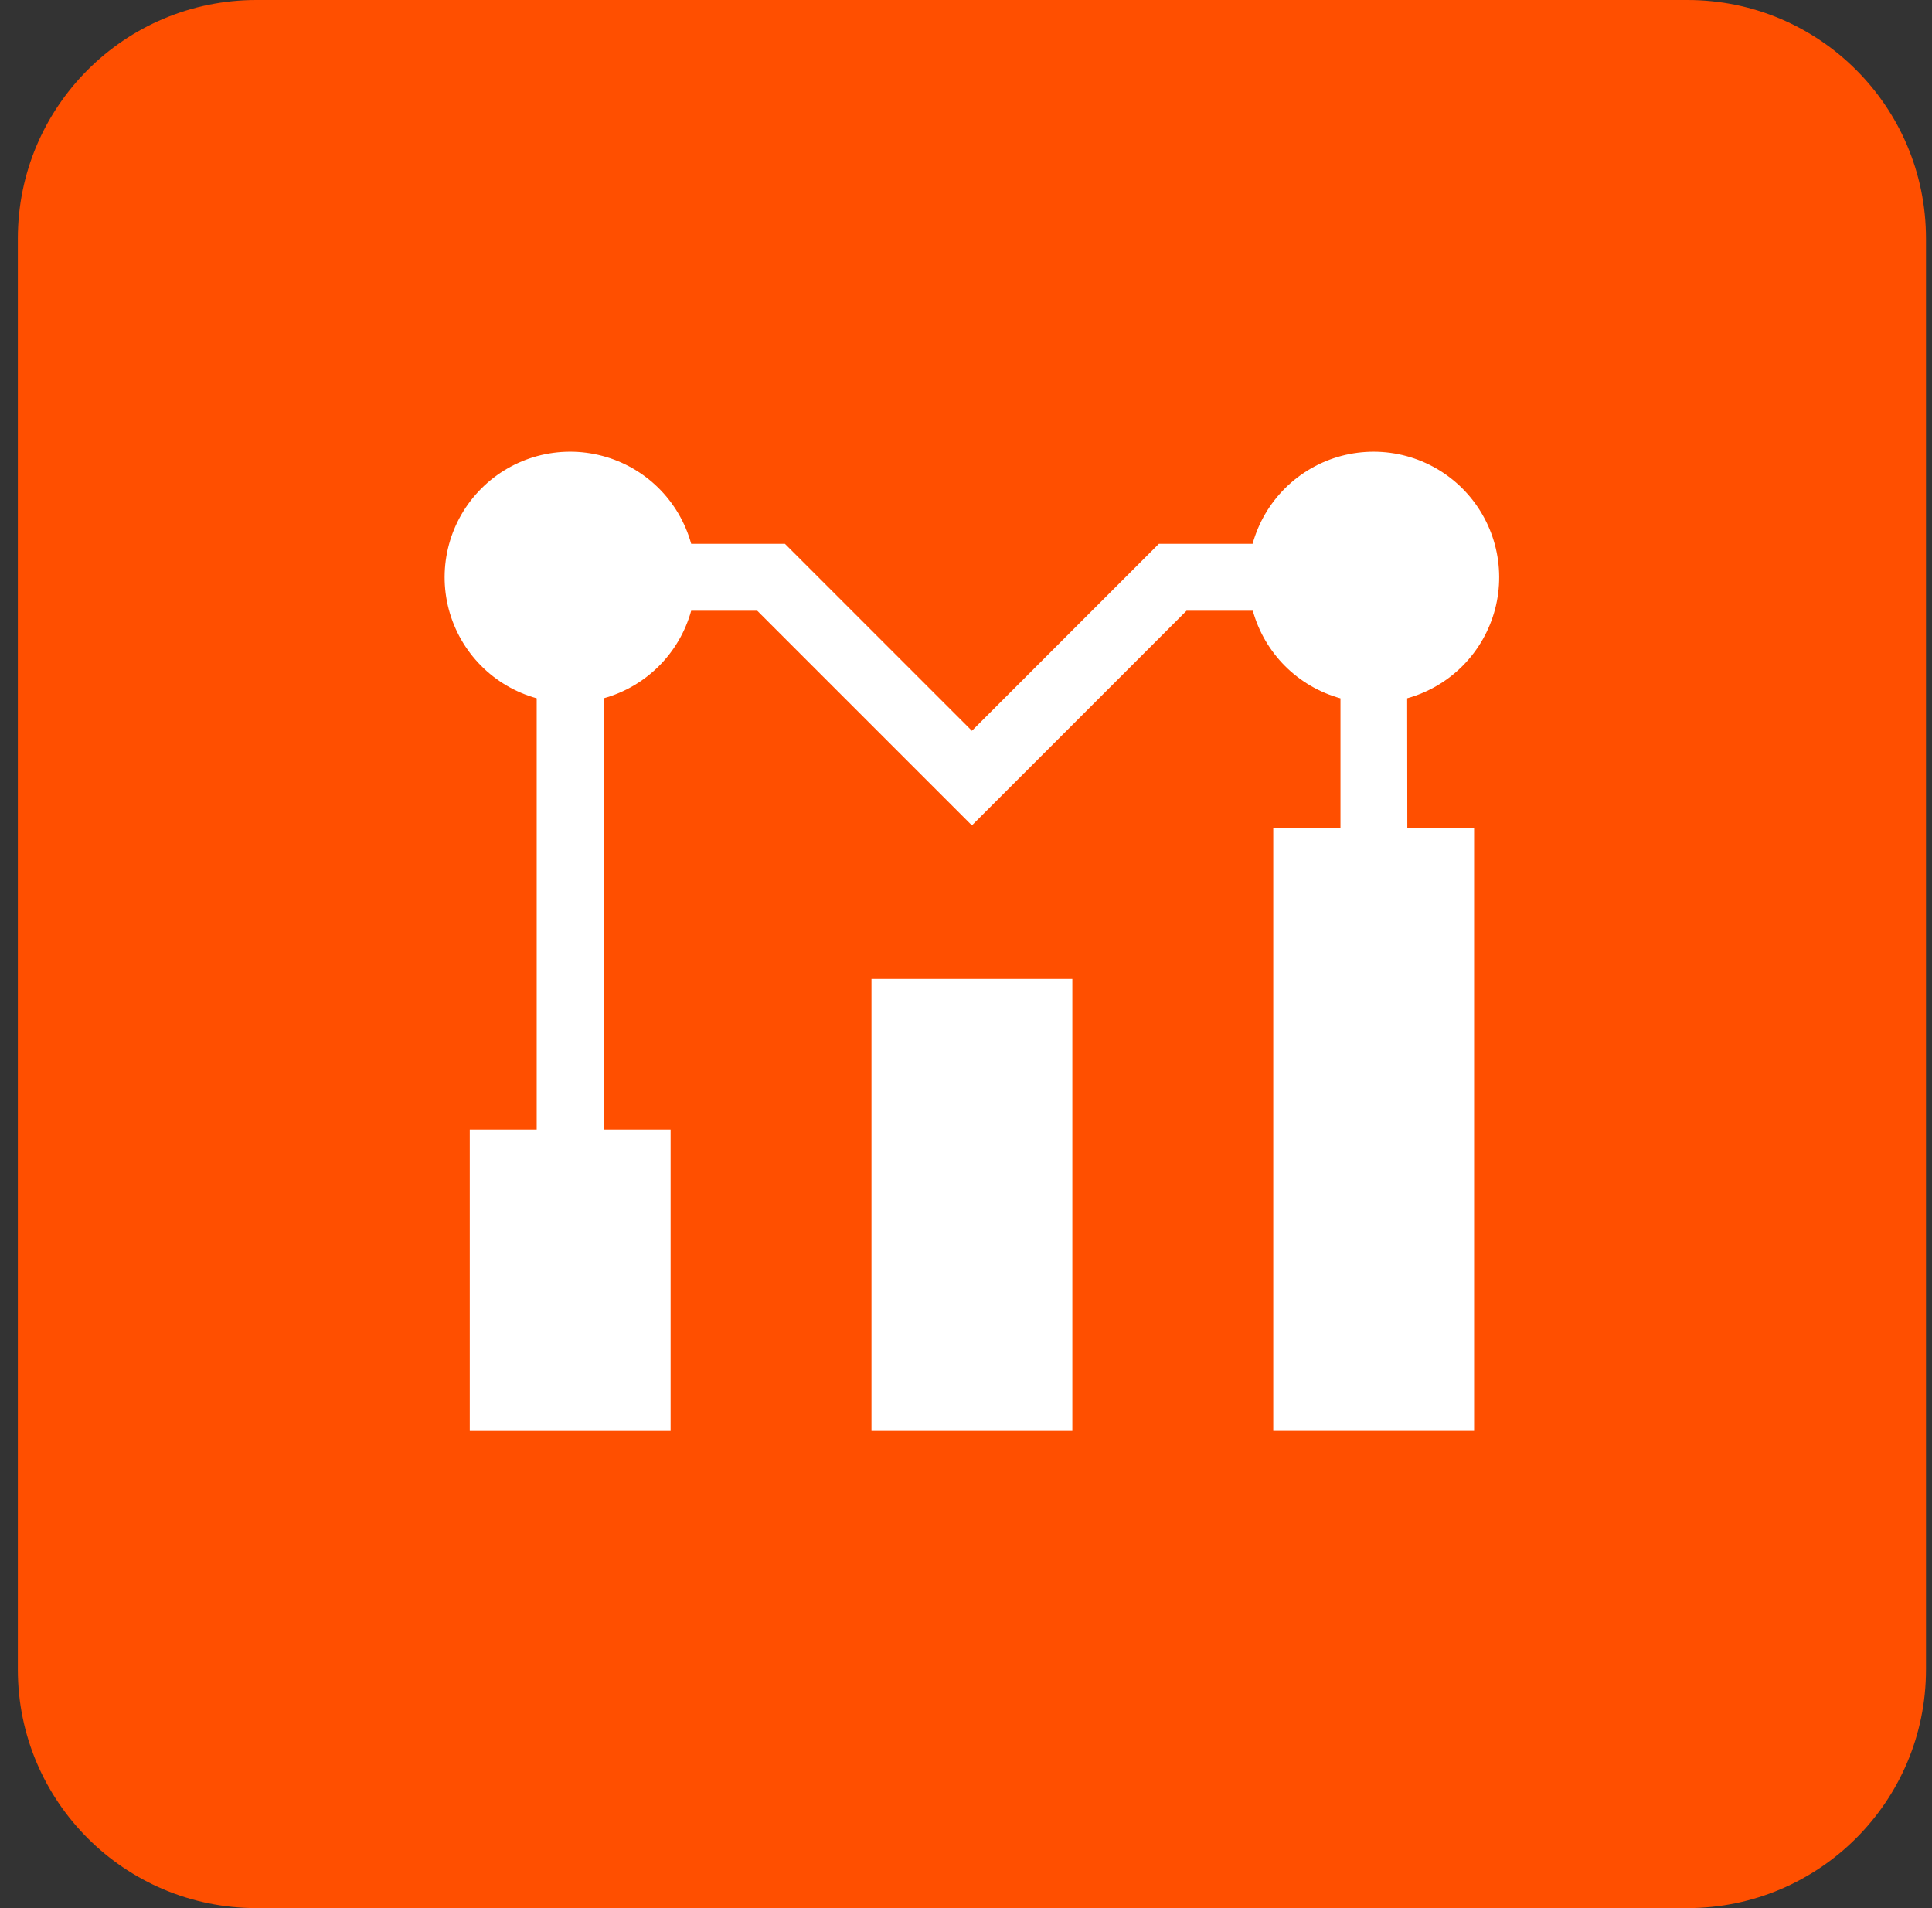
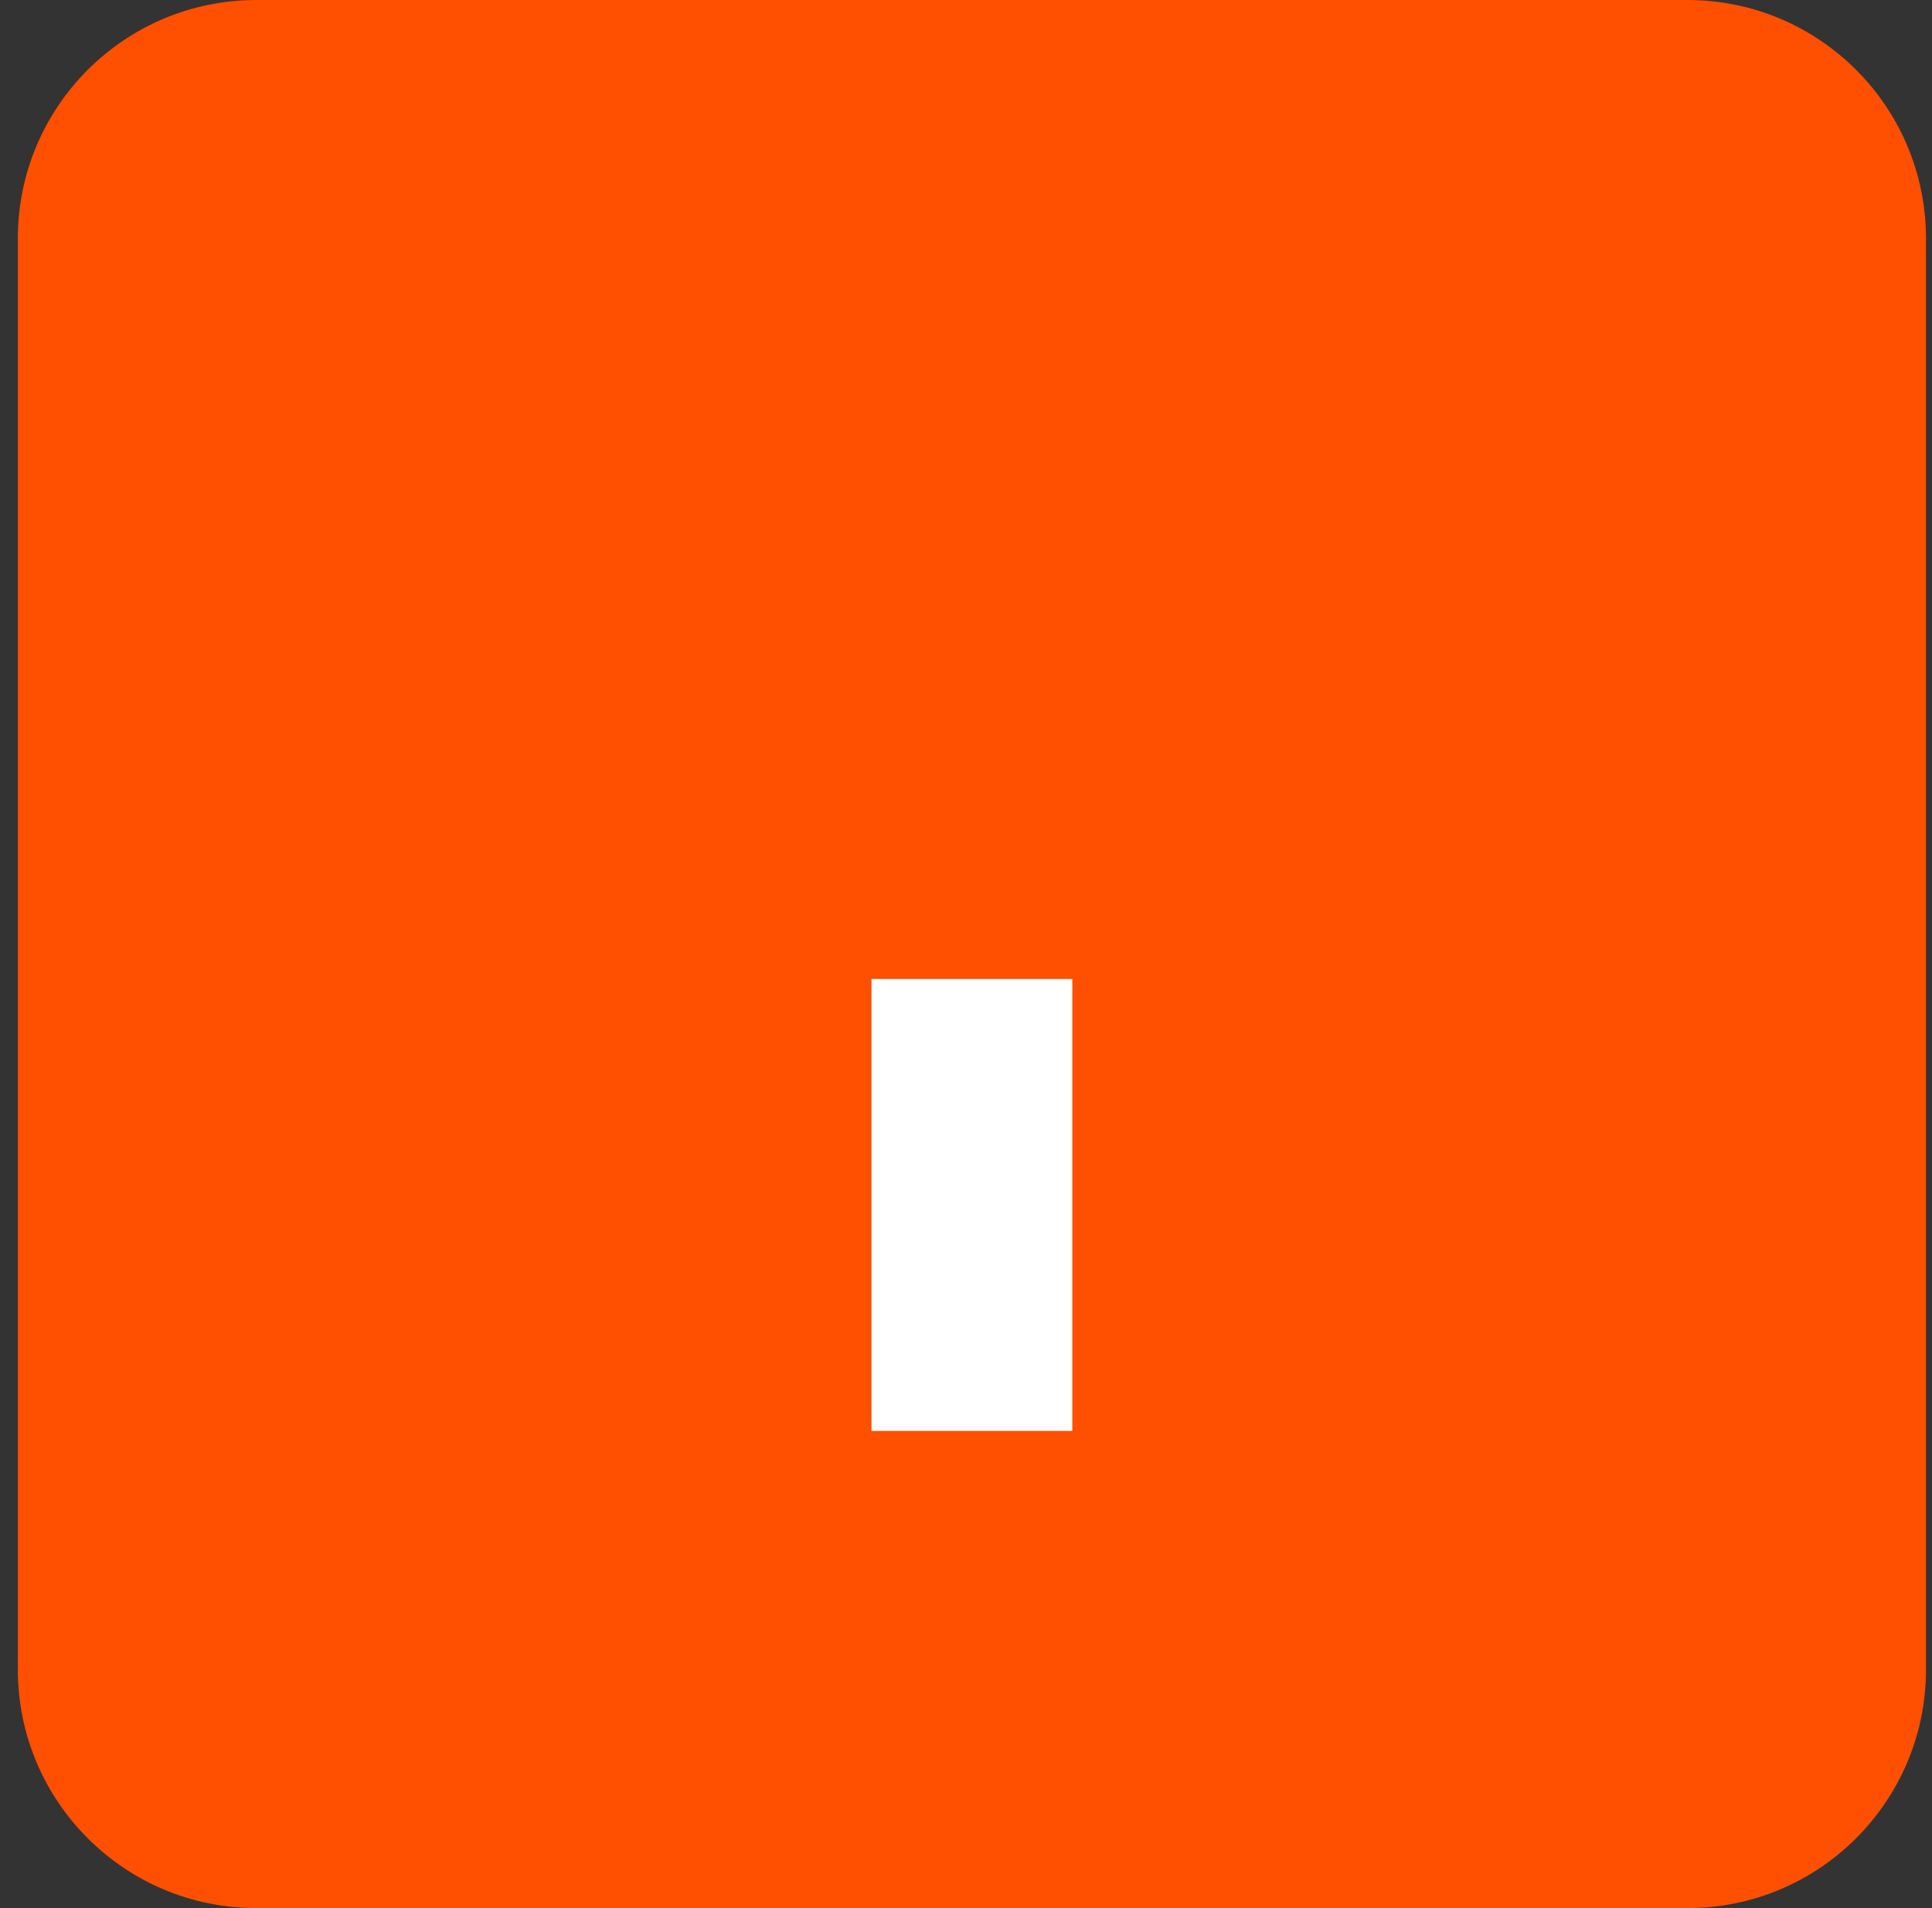
<svg xmlns="http://www.w3.org/2000/svg" fill="none" viewBox="0 0 81 80" height="80" width="81">
  <rect x="0" y="0" width="81" height="80" fill="#333333" stroke="none" />
  <g clip-path="url(#clip0_3314_498)">
    <path fill="#FF4F00" d="M70.748 0H10.748C5.225 0 0.748 4.477 0.748 10V70C0.748 75.523 5.225 80 10.748 80H70.748C76.271 80 80.748 75.523 80.748 70V10C80.748 4.477 76.271 0 70.748 0Z" />
    <path fill="white" d="M44.958 41.044H36.537V59.993H44.958V41.044Z" />
-     <path fill="white" d="M59.002 34.729H61.802V59.992H53.382V34.729H56.2V29.278C55.323 29.036 54.523 28.57 53.879 27.927C53.235 27.283 52.768 26.483 52.525 25.606H49.747L40.747 34.606L31.747 25.606H28.978C28.735 26.483 28.27 27.281 27.627 27.924C26.983 28.567 26.185 29.033 25.308 29.276V47.36H28.115V59.994H19.695V47.36H22.501V29.276C21.614 29.031 20.807 28.557 20.16 27.902C19.513 27.247 19.049 26.434 18.814 25.544C18.58 24.654 18.583 23.718 18.823 22.829C19.063 21.941 19.532 21.131 20.183 20.48C20.834 19.829 21.644 19.36 22.532 19.12C23.421 18.881 24.357 18.878 25.247 19.113C26.137 19.347 26.95 19.811 27.605 20.458C28.259 21.105 28.733 21.913 28.978 22.8H32.908L40.747 30.639L48.587 22.8H52.516C52.762 21.913 53.235 21.106 53.89 20.459C54.544 19.812 55.357 19.348 56.247 19.113C57.137 18.879 58.073 18.881 58.961 19.121C59.85 19.361 60.66 19.829 61.311 20.48C61.962 21.131 62.431 21.94 62.671 22.829C62.911 23.717 62.915 24.653 62.681 25.543C62.446 26.433 61.983 27.246 61.337 27.901C60.69 28.556 59.883 29.03 58.996 29.276L59.002 34.729Z" />
  </g>
  <defs>
    <clipPath id="clip0_3314_498">
      <rect transform="translate(0.748)" fill="white" height="80" width="80" />
    </clipPath>
  </defs>
</svg>